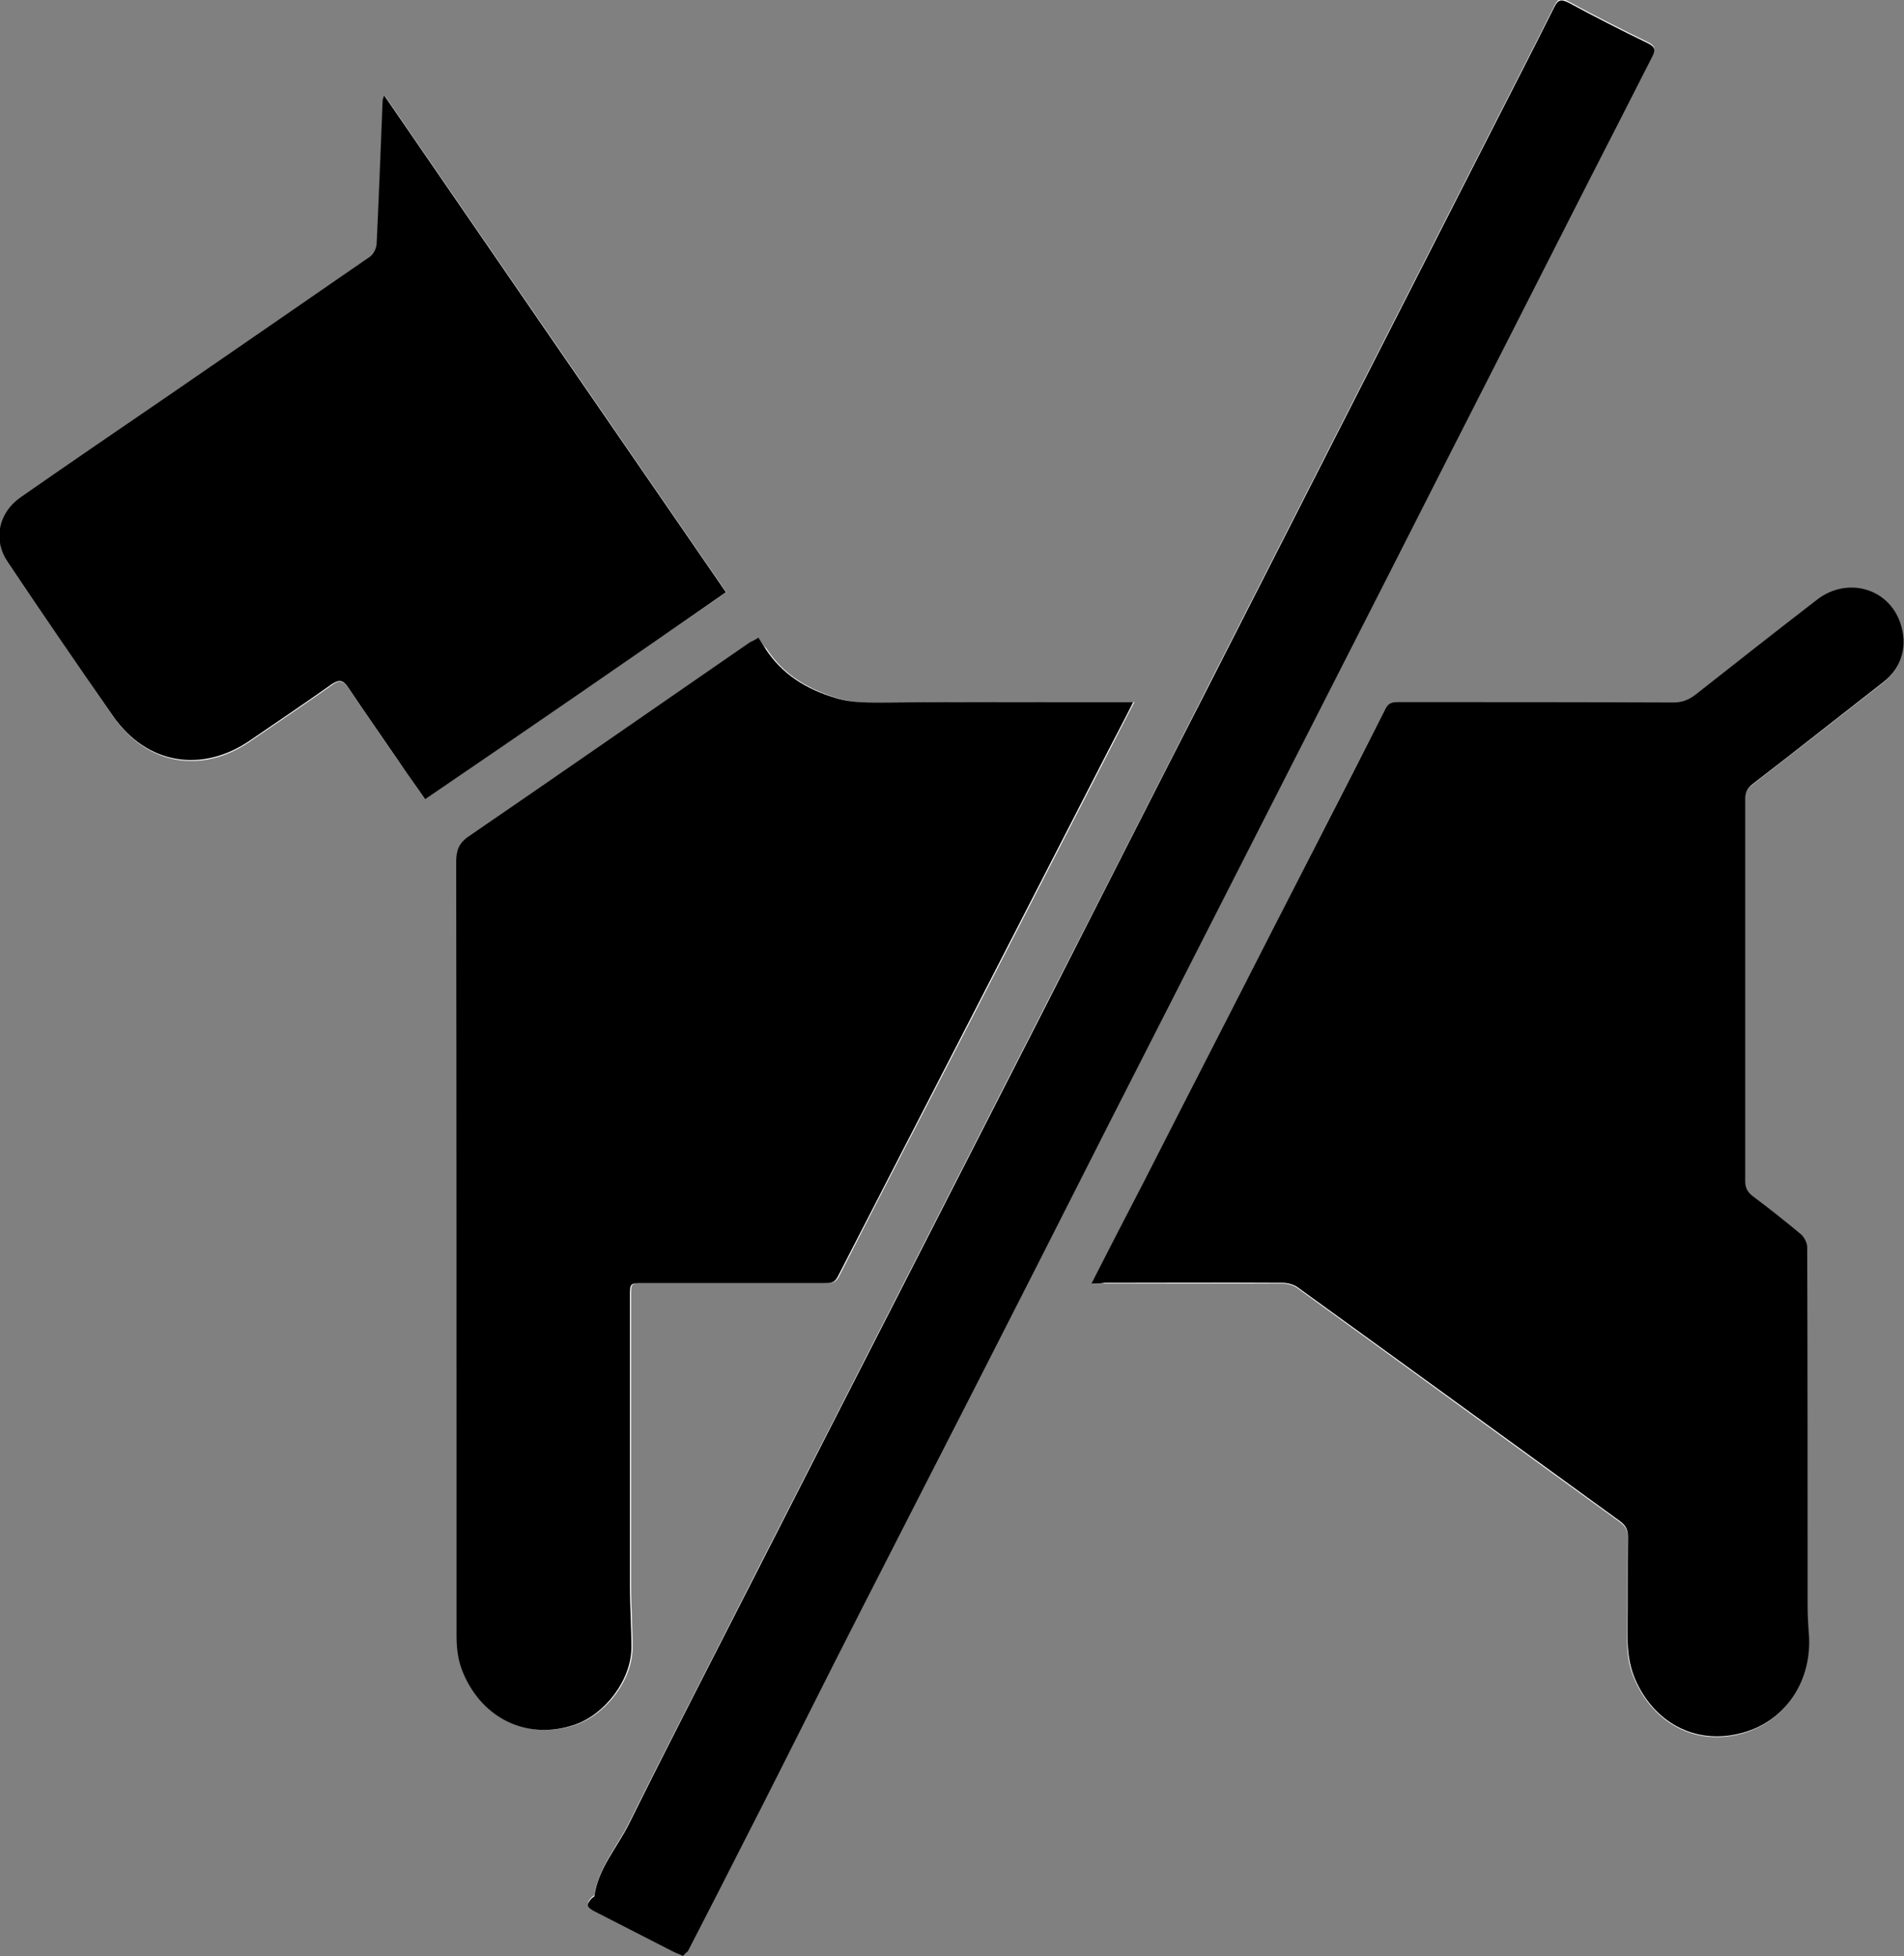
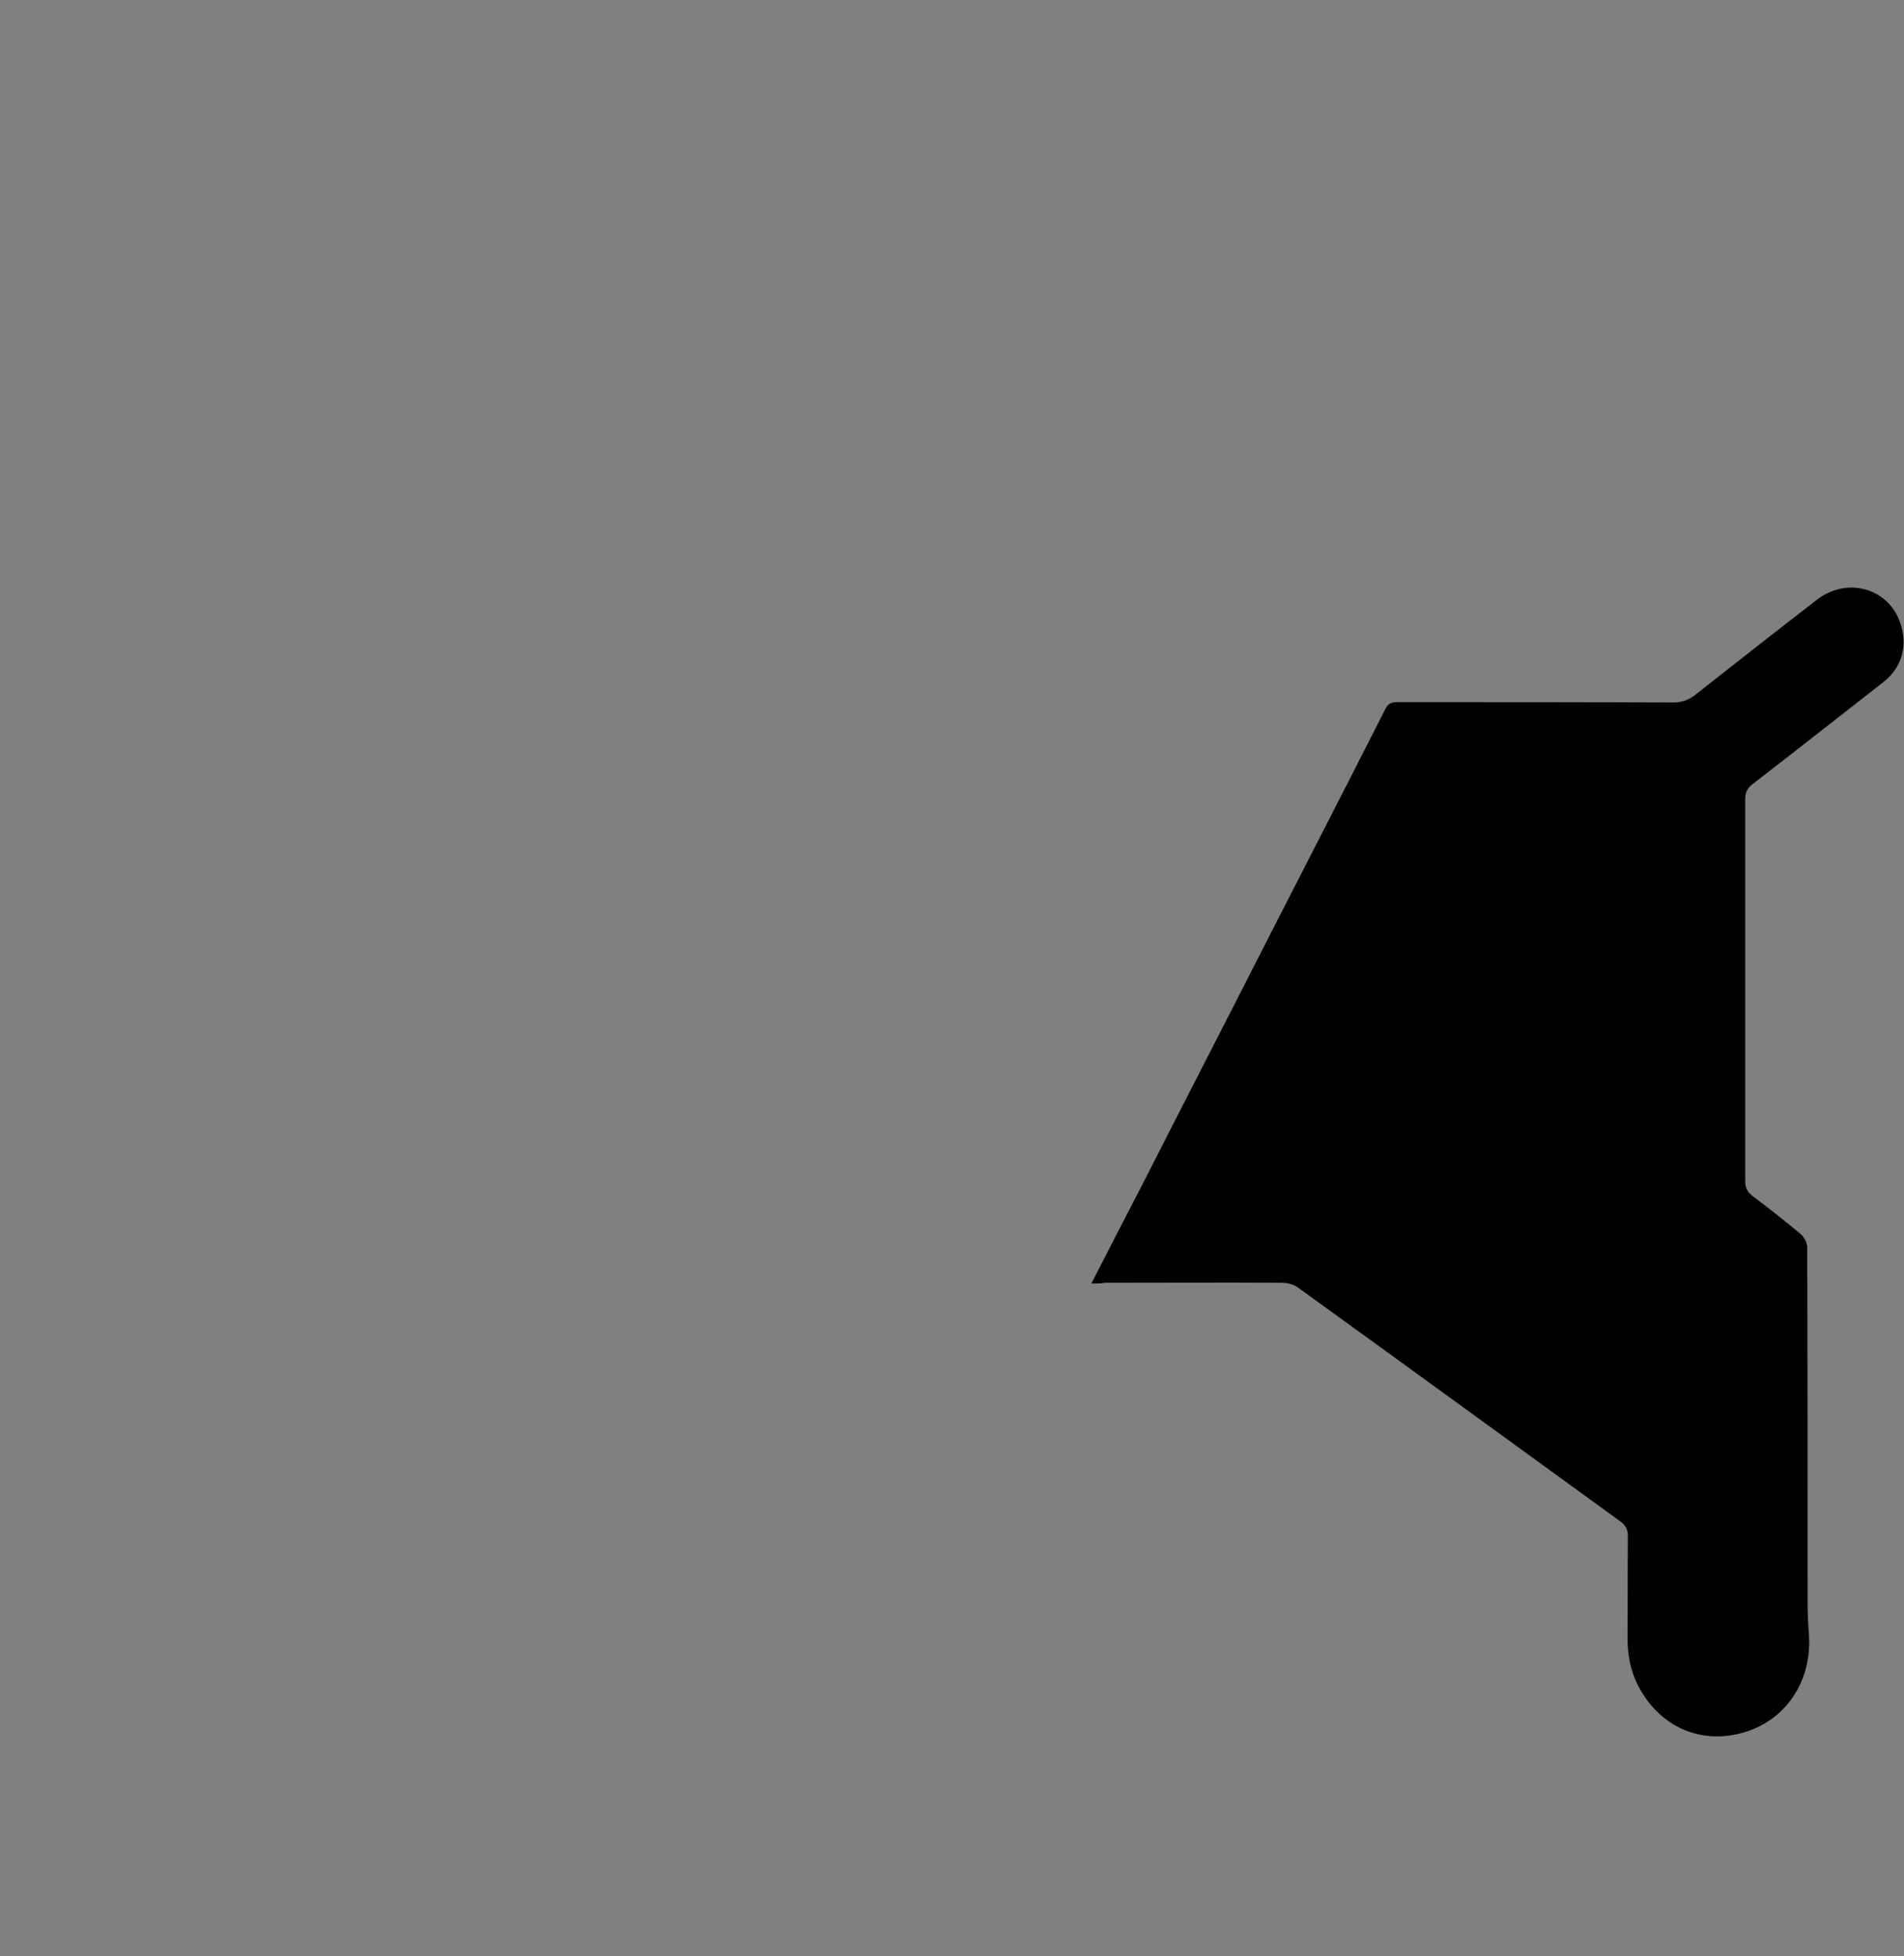
<svg xmlns="http://www.w3.org/2000/svg" version="1.1" id="Ebene_1" x="0px" y="0px" viewBox="0 0 509.6 523.5" enable-background="new 0 0 509.6 523.5" xml:space="preserve">
  <rect x="0" y="0" width="509.6" height="523.5" fill="#808080" stroke="none" />
  <g>
-     <path fill="#FFFFFF" d="M292.1,343.5c1.5,0,2.5,0,3.5,0c15.8,0,31.7,0,47.5,0c1.4,0,3,0.4,4.1,1.2c28.8,20.8,57.5,41.8,86.3,62.6   c1.5,1.1,2.2,2.2,2.1,4.1c-0.1,8.8,0,17.7-0.1,26.5c-0.1,4,0.3,7.8,2,11.6c5,11.5,15.9,17.5,27.7,14.7c12.6-3,20-14.3,18.8-27.2   c-0.2-2.6-0.3-5.3-0.3-8c0-31.7,0-63.3-0.1-95c0-1.2-0.8-2.7-1.7-3.5c-4.2-3.5-8.6-6.9-12.9-10.2c-1.4-1.1-2-2.2-2-4   c0-34.1,0-68.2,0-102.2c0-1.7,0.5-2.9,1.9-4c11.7-9.1,23.4-18.2,35-27.3c5.3-4.2,6.6-10.1,4.6-15.9c-3.2-9.4-14.3-12.4-22.3-6.2   c-10.9,8.4-21.7,16.9-32.5,25.4c-1.8,1.4-3.6,2.1-5.9,2.1c-24.6-0.1-49.2,0-73.7-0.1c-1.5,0-2.6,0.2-3.4,1.8   c-10.1,19.8-20.2,39.5-30.3,59.3c-11.5,22.6-23.1,45.1-34.6,67.7C301.4,325.4,297,334.1,292.1,343.5z M203,170.6   c-0.9,0.6-1.5,0.9-2,1.3c-25,17.3-50.1,34.7-75.2,51.9c-2.7,1.9-3.4,3.9-3.4,6.9c0.1,69.1,0.1,138.1,0.1,207.2   c0,3.4,0.4,6.6,1.8,9.9c5.1,12.3,17.4,18.1,30,13.7c8-2.8,15-12,15-20.6c0-5.6-0.4-11.1-0.4-16.7c0-25.8,0-51.7,0-77.5   c0-3.3,0-3.3,3.4-3.3c16.2,0,32.5,0,48.7,0c1.4,0,2.6,0,3.5-1.7c11.5-22.6,23.2-45.1,34.8-67.6c12.6-24.5,25.1-48.9,37.7-73.4   c2.1-4.1,4.2-8.2,6.6-12.8c-1.4,0-2.2,0-3.1,0c-4.9,0-9.8,0-14.7,0c-16,0-32-0.1-48,0.1c-4.7,0.1-9.3,0.2-13.8-1.2   c-7.8-2.4-14.4-6.3-18.9-13.3C204.2,172.7,203.7,171.8,203,170.6z M113.8,213.9c27-18.6,53.7-36.9,80.6-55.4   c-30.5-44.4-60.9-88.5-91.5-133c-0.2,0.8-0.4,1.1-0.4,1.4c-0.5,12.8-1,25.6-1.6,38.4c-0.1,1.2-0.8,2.8-1.8,3.4   C81.2,81.3,63.2,93.6,45.3,106c-13.2,9.1-26.5,18.2-39.7,27.3c-5.9,4.1-7.3,11.5-3.4,17.4c9.4,13.8,18.7,27.5,28.2,41.2   c9,12.9,23.8,15.4,36.7,6.4c7.3-5,14.6-9.9,21.8-15c2-1.5,3.1-1,4.4,0.9c4.5,6.7,9.1,13.3,13.7,20   C109.2,207.3,111.4,210.5,113.8,213.9z M182.8,523.5c0.4-0.5,0.9-1,1.3-1.6c5.2-10.1,10.4-20.2,15.5-30.3   c5.6-11.1,11.2-22.3,16.9-33.4c9-17.6,17.9-35.3,26.9-52.9c11.2-22,22.5-44,33.7-66c13.4-26.3,26.8-52.6,40.1-78.9   c18-35.3,36-70.7,54-106c11.1-21.8,22.2-43.6,33.2-65.3c6.9-13.6,13.8-27.1,20.7-40.7c5.7-11.2,11.3-22.4,17.1-33.5   c0.9-1.7,0.9-2.6-1.1-3.6c-7.2-3.5-14.3-7.1-21.3-10.9c-2-1.1-2.8-0.8-3.8,1.2c-6,12-12.2,24-18.3,36   c-13.4,26.3-26.8,52.6-40.2,78.9c-11.2,22-22.4,44-33.6,66c-14.6,28.7-29.2,57.5-43.9,86.2c-13,25.5-26.1,51.1-39.1,76.6   c-12.7,24.9-25.4,49.7-38.1,74.6c-11.5,22.7-23.2,45.3-34.5,68c-3.1,6.3-8.1,11.8-9.2,19.2c0,0.2-0.5,0.4-0.7,0.6   c-1.6,1.7-1.4,2.4,0.7,3.5c6.9,3.6,13.9,7.1,20.9,10.7C180.8,522.6,181.6,523,182.8,523.5z" />
    <path d="M292.1,343.5c4.8-9.4,9.3-18.1,13.8-26.8c11.5-22.6,23.1-45.1,34.6-67.7c10.1-19.8,20.3-39.5,30.3-59.3   c0.8-1.6,1.9-1.8,3.4-1.8c24.6,0,49.2,0,73.7,0.1c2.3,0,4.1-0.7,5.9-2.1c10.8-8.5,21.6-17,32.5-25.4c8-6.2,19.1-3.2,22.3,6.2   c2,5.8,0.7,11.8-4.6,15.9c-11.7,9.1-23.3,18.3-35,27.3c-1.4,1.1-1.9,2.3-1.9,4c0,34.1,0,68.2,0,102.2c0,1.8,0.6,2.9,2,4   c4.4,3.3,8.7,6.7,12.9,10.2c0.9,0.8,1.7,2.3,1.7,3.5c0.1,31.7,0.1,63.3,0.1,95c0,2.7,0.1,5.3,0.3,8c1.2,12.9-6.2,24.3-18.8,27.2   c-11.8,2.8-22.7-3.1-27.7-14.7c-1.6-3.8-2-7.6-2-11.6c0.1-8.8,0-17.7,0.1-26.5c0-1.9-0.6-3-2.1-4.1c-28.8-20.9-57.5-41.8-86.3-62.6   c-1.1-0.8-2.8-1.2-4.1-1.2c-15.8-0.1-31.7,0-47.5,0C294.6,343.5,293.7,343.5,292.1,343.5z" />
-     <path d="M203,170.6c0.7,1.1,1.2,2,1.8,2.9c4.5,7,11.1,11,18.9,13.3c4.5,1.4,9.1,1.2,13.8,1.2c16-0.2,32-0.1,48-0.1   c4.9,0,9.8,0,14.7,0c0.9,0,1.8,0,3.1,0c-2.3,4.6-4.5,8.7-6.6,12.8c-12.6,24.5-25.1,48.9-37.7,73.4c-11.6,22.5-23.2,45-34.8,67.6   c-0.9,1.7-2,1.7-3.5,1.7c-16.2,0-32.5,0-48.7,0c-3.3,0-3.4,0-3.4,3.3c0,25.8,0,51.7,0,77.5c0,5.6,0.4,11.1,0.4,16.7   c0,8.6-7,17.8-15,20.6c-12.6,4.4-24.8-1.4-30-13.7c-1.4-3.3-1.8-6.5-1.8-9.9c0-69.1,0-138.1-0.1-207.2c0-3.1,0.7-5.1,3.4-6.9   c25.1-17.2,50.1-34.6,75.2-51.9C201.5,171.5,202.1,171.2,203,170.6z" />
-     <path d="M113.8,213.9c-2.4-3.5-4.7-6.6-6.9-9.9c-4.6-6.7-9.2-13.3-13.7-20c-1.3-1.9-2.3-2.3-4.4-0.9c-7.2,5.1-14.5,10-21.8,15   c-12.9,8.9-27.7,6.5-36.7-6.4c-9.5-13.6-18.9-27.4-28.2-41.2c-4-5.9-2.6-13.2,3.4-17.4c13.2-9.2,26.4-18.2,39.7-27.3   c18-12.4,35.9-24.7,53.8-37.1c1-0.7,1.7-2.2,1.8-3.4c0.6-12.8,1.1-25.6,1.6-38.4c0-0.3,0.2-0.6,0.4-1.4   c30.6,44.5,60.9,88.6,91.5,133C167.5,177.1,140.9,195.4,113.8,213.9z" />
-     <path d="M182.8,523.5c-1.1-0.5-2-0.9-2.8-1.3c-7-3.6-13.9-7.1-20.9-10.7c-2.1-1.1-2.3-1.8-0.7-3.5c0.2-0.2,0.7-0.4,0.7-0.6   c1-7.4,6-12.8,9.2-19.2c11.3-22.8,23-45.4,34.5-68c12.7-24.9,25.4-49.8,38.1-74.6c13-25.5,26.1-51.1,39.1-76.6   c14.6-28.7,29.2-57.5,43.9-86.2c11.2-22,22.4-44,33.6-66c13.4-26.3,26.8-52.6,40.2-78.9c6.1-12,12.3-24,18.3-36   c1-2,1.8-2.2,3.8-1.2c7,3.8,14.1,7.4,21.3,10.9c2,1,2,1.9,1.1,3.6c-5.7,11.2-11.4,22.4-17.1,33.5c-6.9,13.6-13.8,27.1-20.7,40.7   c-11.1,21.8-22.2,43.6-33.2,65.3c-18,35.3-36,70.7-54,106c-13.4,26.3-26.8,52.6-40.1,78.9c-11.2,22-22.4,44-33.7,66   c-9,17.6-18,35.2-26.9,52.9c-5.6,11.1-11.2,22.3-16.9,33.4c-5.1,10.1-10.3,20.2-15.5,30.3C183.7,522.5,183.2,523,182.8,523.5z" />
  </g>
</svg>